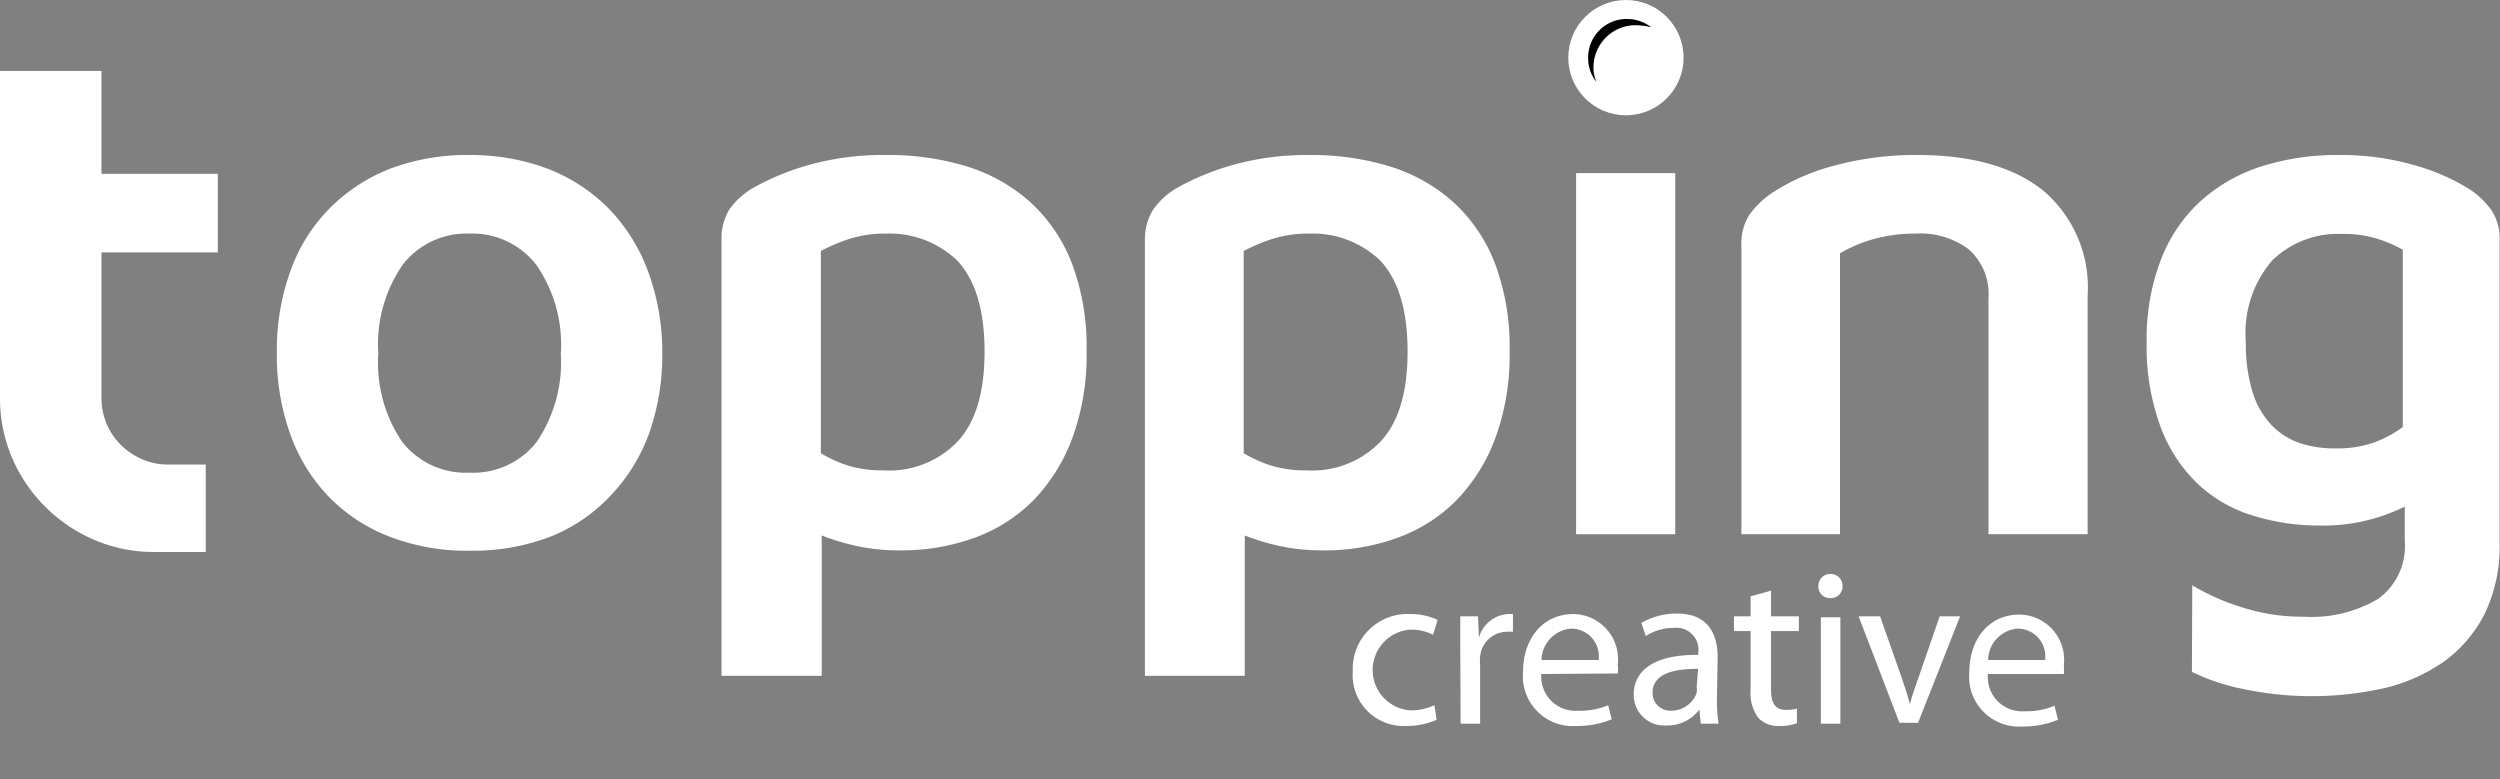
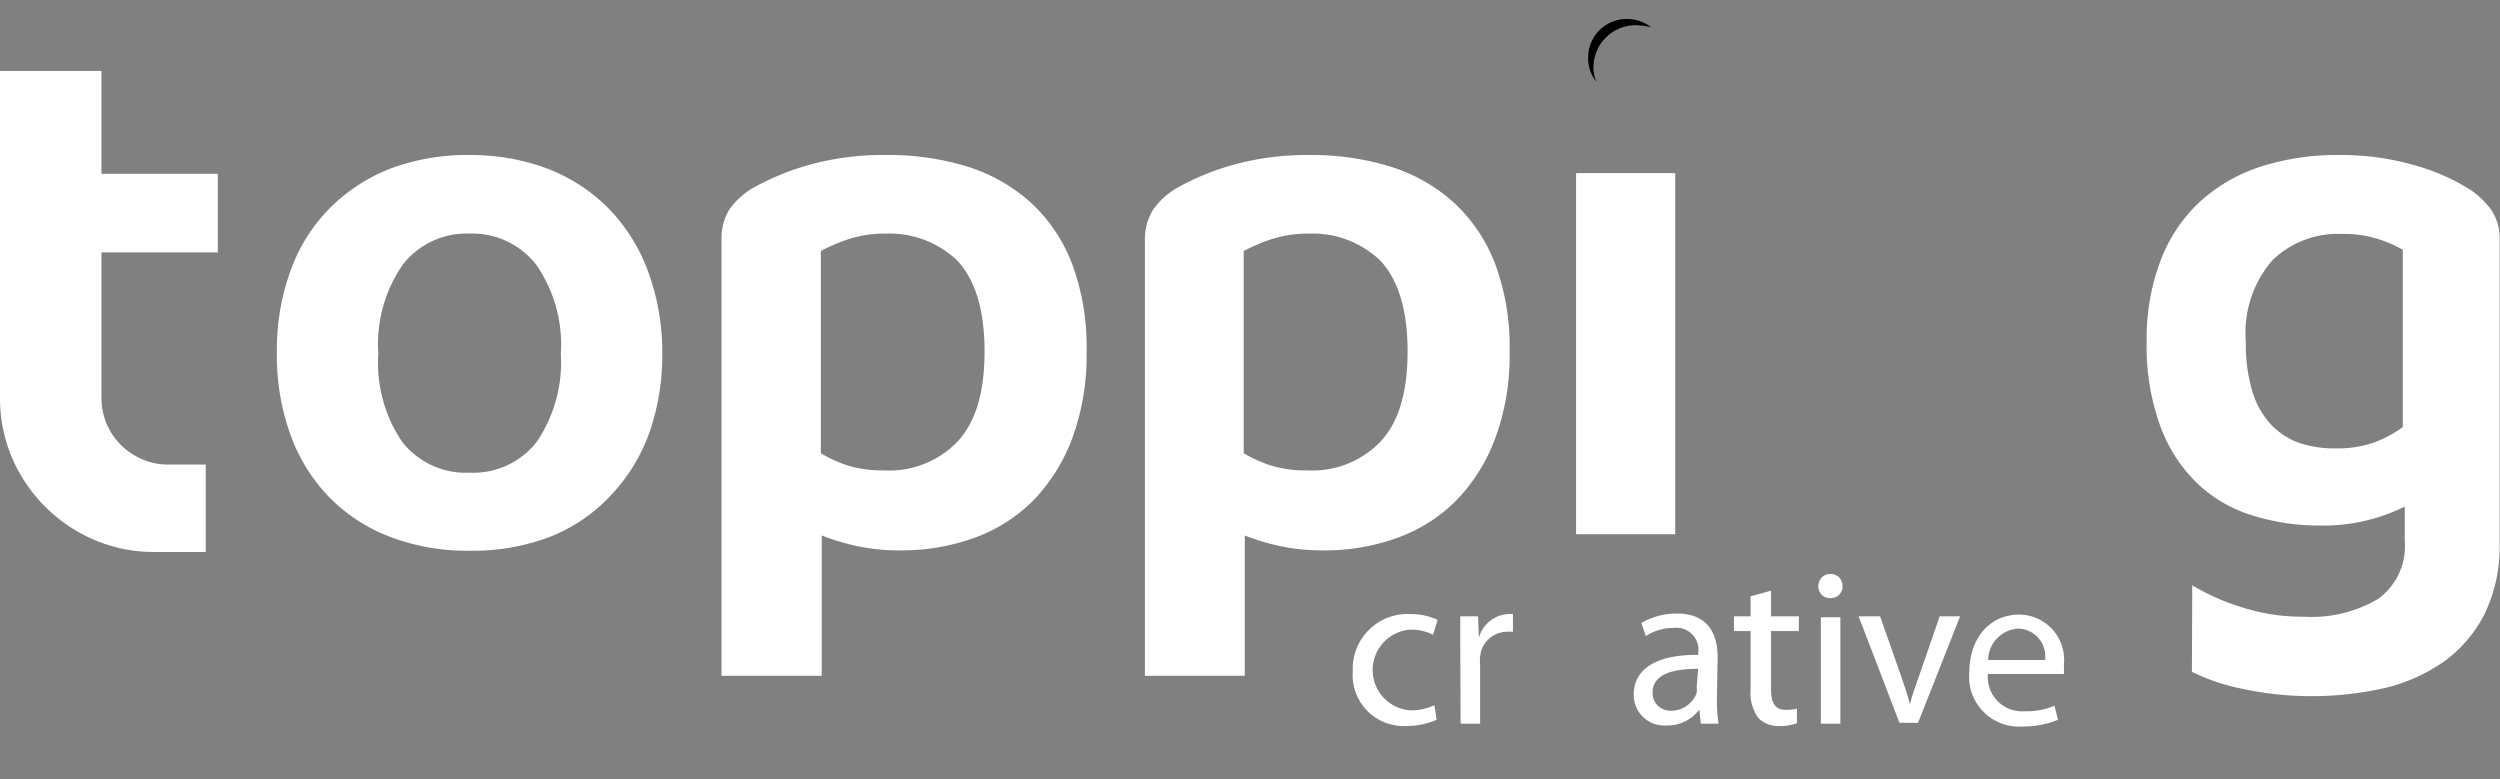
<svg xmlns="http://www.w3.org/2000/svg" id="Layer_1" data-name="Layer 1" viewBox="0 0 140.95 43.92">
  <rect x="0" y="0" width="140.95" height="43.92" fill="#808080" stroke="none" />
  <defs>
    <style>.cls-1{fill:#fff;}</style>
  </defs>
-   <circle class="cls-1" cx="91.67" cy="3.25" r="3.25" />
  <path d="M91.73,1.07a2.25,2.25,0,0,1,1.36.46,5,5,0,0,0-.88-.11,2.38,2.38,0,0,0-2.37,2.37,2,2,0,0,0,.17.83,2.09,2.09,0,0,1-.47-1.37A2.17,2.17,0,0,1,91.73,1.07Z" />
  <path class="cls-1" d="M37.34,19.87a13.28,13.28,0,0,1-.77,4.64A10.06,10.06,0,0,1,34.37,28,9.38,9.38,0,0,1,31,30.27a12.24,12.24,0,0,1-4.48.78A12.2,12.2,0,0,1,22,30.27a9.59,9.59,0,0,1-3.42-2.22,9.87,9.87,0,0,1-2.19-3.5,13.16,13.16,0,0,1-.78-4.68,13,13,0,0,1,.78-4.63,9.59,9.59,0,0,1,2.21-3.51A9.9,9.9,0,0,1,22,9.51a12.31,12.31,0,0,1,4.44-.77,12.3,12.3,0,0,1,4.43.77,9.81,9.81,0,0,1,3.44,2.24,10.1,10.1,0,0,1,2.22,3.53A13.15,13.15,0,0,1,37.34,19.87Zm-10.86-6.7a4.54,4.54,0,0,0-3.77,1.75,7.84,7.84,0,0,0-1.38,5,7.93,7.93,0,0,0,1.35,5,4.57,4.57,0,0,0,3.8,1.73,4.54,4.54,0,0,0,3.79-1.75,8,8,0,0,0,1.35-4.95,7.9,7.9,0,0,0-1.37-5A4.56,4.56,0,0,0,26.48,13.17Z" />
  <path class="cls-1" d="M40.68,38.1V13.57a3.21,3.21,0,0,1,.42-1.73,4.22,4.22,0,0,1,1.35-1.24,14.34,14.34,0,0,1,3.19-1.31A15.48,15.48,0,0,1,50,8.74a15.06,15.06,0,0,1,4.5.64,9.63,9.63,0,0,1,3.57,2,9.12,9.12,0,0,1,2.35,3.43,13.33,13.33,0,0,1,.84,5,13.46,13.46,0,0,1-.8,4.88,10.07,10.07,0,0,1-2.19,3.51,8.92,8.92,0,0,1-3.33,2.12,12,12,0,0,1-4.23.71,11.09,11.09,0,0,1-2.38-.24,12.36,12.36,0,0,1-2-.6V38.1Zm9.13-11.58A5.34,5.34,0,0,0,54,24.88q1.52-1.64,1.51-5.1t-1.55-5.1a5.53,5.53,0,0,0-4-1.51,6.74,6.74,0,0,0-2.11.31,10.27,10.27,0,0,0-1.57.67v11.4a6.82,6.82,0,0,0,1.57.71A6.62,6.62,0,0,0,49.81,26.52Z" />
  <path class="cls-1" d="M64.55,38.1V13.57A3.21,3.21,0,0,1,65,11.84a4.22,4.22,0,0,1,1.35-1.24,14.34,14.34,0,0,1,3.19-1.31,15.48,15.48,0,0,1,4.31-.55,15.06,15.06,0,0,1,4.5.64,9.63,9.63,0,0,1,3.57,2,9.12,9.12,0,0,1,2.35,3.43,13.33,13.33,0,0,1,.84,5,13.46,13.46,0,0,1-.8,4.88,10.07,10.07,0,0,1-2.19,3.51,8.92,8.92,0,0,1-3.33,2.12,12,12,0,0,1-4.23.71,11.09,11.09,0,0,1-2.38-.24,12.36,12.36,0,0,1-2-.6V38.1Zm9.13-11.58a5.34,5.34,0,0,0,4.17-1.64q1.52-1.64,1.51-5.1t-1.55-5.1a5.53,5.53,0,0,0-4-1.51,6.74,6.74,0,0,0-2.11.31,10.88,10.88,0,0,0-1.58.67v11.4a7.1,7.1,0,0,0,1.58.71A6.62,6.62,0,0,0,73.68,26.52Z" />
  <path class="cls-1" d="M88.86,30.12V9.76h5.59V30.12" />
-   <path class="cls-1" d="M112.11,30.12V16.85A3.37,3.37,0,0,0,111,14.06a4.53,4.53,0,0,0-3-.89,8.83,8.83,0,0,0-2.37.31,8,8,0,0,0-1.89.8V30.12H98.18V13.84a3,3,0,0,1,.45-1.73A4.91,4.91,0,0,1,100,10.82a11.65,11.65,0,0,1,3.42-1.48,17.22,17.22,0,0,1,4.7-.6q4.56,0,7.07,2a7.15,7.15,0,0,1,2.51,5.92V30.12m-13.89,0" />
  <path class="cls-1" d="M123.6,33a12.84,12.84,0,0,0,2.8,1.24,11.11,11.11,0,0,0,3.5.53,7.37,7.37,0,0,0,4.17-1,3.66,3.66,0,0,0,1.51-3.28V28.56a10.31,10.31,0,0,1-4.79,1.07,12.55,12.55,0,0,1-3.77-.56,7.88,7.88,0,0,1-3.11-1.79,8.62,8.62,0,0,1-2.1-3.22,13.1,13.1,0,0,1-.78-4.81,12.36,12.36,0,0,1,.78-4.55A8.76,8.76,0,0,1,124,11.4a9.42,9.42,0,0,1,3.44-2,14.08,14.08,0,0,1,4.44-.66,14.87,14.87,0,0,1,4.23.57,11.88,11.88,0,0,1,3.09,1.34,4.66,4.66,0,0,1,1.26,1.19,2.9,2.9,0,0,1,.47,1.69V30.65a8.7,8.7,0,0,1-.82,3.9,7.45,7.45,0,0,1-2.24,2.69,9.79,9.79,0,0,1-3.33,1.53,18.65,18.65,0,0,1-8.14.06,11.58,11.58,0,0,1-2.82-.95m8.12-12.6a6.23,6.23,0,0,0,2.2-.35,6.86,6.86,0,0,0,1.57-.85v-10a7.42,7.42,0,0,0-1.44-.62,6.4,6.4,0,0,0-2-.27,5.31,5.31,0,0,0-3.92,1.49,6.26,6.26,0,0,0-1.49,4.59,9.29,9.29,0,0,0,.38,2.84A4.79,4.79,0,0,0,128.1,24a4.06,4.06,0,0,0,1.62,1A6.25,6.25,0,0,0,131.72,25.28Z" />
  <path class="cls-1" d="M0,9.8V4H5.72V9.8h6.56v4.43H5.72v8.2a3.72,3.72,0,0,0,1.09,2.65,3.85,3.85,0,0,0,1.2.81,3.57,3.57,0,0,0,1.46.3H11.6v4.93H8.69a8.46,8.46,0,0,1-3.37-.68A8.8,8.8,0,0,1,.68,25.81,8.54,8.54,0,0,1,0,22.43V9.8Z" />
  <path class="cls-1" d="M81,40.58a4.15,4.15,0,0,1-1.73.35,2.87,2.87,0,0,1-3-3.08,3.09,3.09,0,0,1,3.25-3.23,3.51,3.51,0,0,1,1.53.33l-.25.84a2.67,2.67,0,0,0-1.28-.29,2.28,2.28,0,0,0,0,4.55,3.15,3.15,0,0,0,1.35-.29Z" />
  <path class="cls-1" d="M82.33,36.63c0-.71,0-1.32,0-1.88h1l.05,1.2h0A1.83,1.83,0,0,1,85,34.62a2.77,2.77,0,0,1,.3,0v1a2.24,2.24,0,0,0-.38,0,1.53,1.53,0,0,0-1.47,1.4,2.78,2.78,0,0,0,0,.51V40.8h-1.1Z" />
-   <path class="cls-1" d="M86.9,38A1.93,1.93,0,0,0,89,40.07a4,4,0,0,0,1.67-.31l.2.79a5,5,0,0,1-2,.38,2.81,2.81,0,0,1-3-3.06c0-1.82,1.08-3.25,2.84-3.25a2.55,2.55,0,0,1,2.5,2.84,2.27,2.27,0,0,1,0,.51Zm3.23-.79a1.56,1.56,0,0,0-1.53-1.77,1.81,1.81,0,0,0-1.69,1.77Z" />
  <path class="cls-1" d="M96.8,39.35a9.24,9.24,0,0,0,.09,1.45h-1L95.81,40h0a2.22,2.22,0,0,1-1.85.9,1.72,1.72,0,0,1-1.85-1.73c0-1.47,1.3-2.27,3.64-2.25v-.13a1.24,1.24,0,0,0-1.37-1.39,2.88,2.88,0,0,0-1.59.46l-.25-.74a4,4,0,0,1,2-.53c1.85,0,2.3,1.27,2.3,2.46Zm-1.06-1.64c-1.2,0-2.57.19-2.57,1.36a1,1,0,0,0,1,1,1.54,1.54,0,0,0,1.49-1,1.63,1.63,0,0,0,0-.35Z" />
  <path class="cls-1" d="M99.85,33.3v1.45h1.57v.83H99.85v3.27c0,.75.21,1.17.82,1.17a2.09,2.09,0,0,0,.64-.07l0,.83a2.87,2.87,0,0,1-1,.15,1.54,1.54,0,0,1-1.18-.46,2.36,2.36,0,0,1-.43-1.59v-3.3h-.94v-.83h.94V33.62Z" />
  <path class="cls-1" d="M103.88,33.05a.65.65,0,0,1-.7.67.64.64,0,0,1-.66-.67.67.67,0,0,1,.69-.69A.66.66,0,0,1,103.88,33.05Zm-1.22,7.75v-6h1.1v6Z" />
  <path class="cls-1" d="M106,34.75l1.19,3.38c.2.57.36,1.07.49,1.57h0c.13-.5.31-1,.51-1.57l1.17-3.38h1.15l-2.37,6h-1.05l-2.3-6Z" />
  <path class="cls-1" d="M112.08,38a1.93,1.93,0,0,0,2.07,2.1,4,4,0,0,0,1.68-.31l.2.79a5.09,5.09,0,0,1-2,.38,2.81,2.81,0,0,1-3-3.06c0-1.82,1.07-3.25,2.83-3.25a2.55,2.55,0,0,1,2.5,2.84,3.3,3.3,0,0,1,0,.51Zm3.22-.79a1.56,1.56,0,0,0-1.52-1.77,1.8,1.8,0,0,0-1.69,1.77Z" />
</svg>